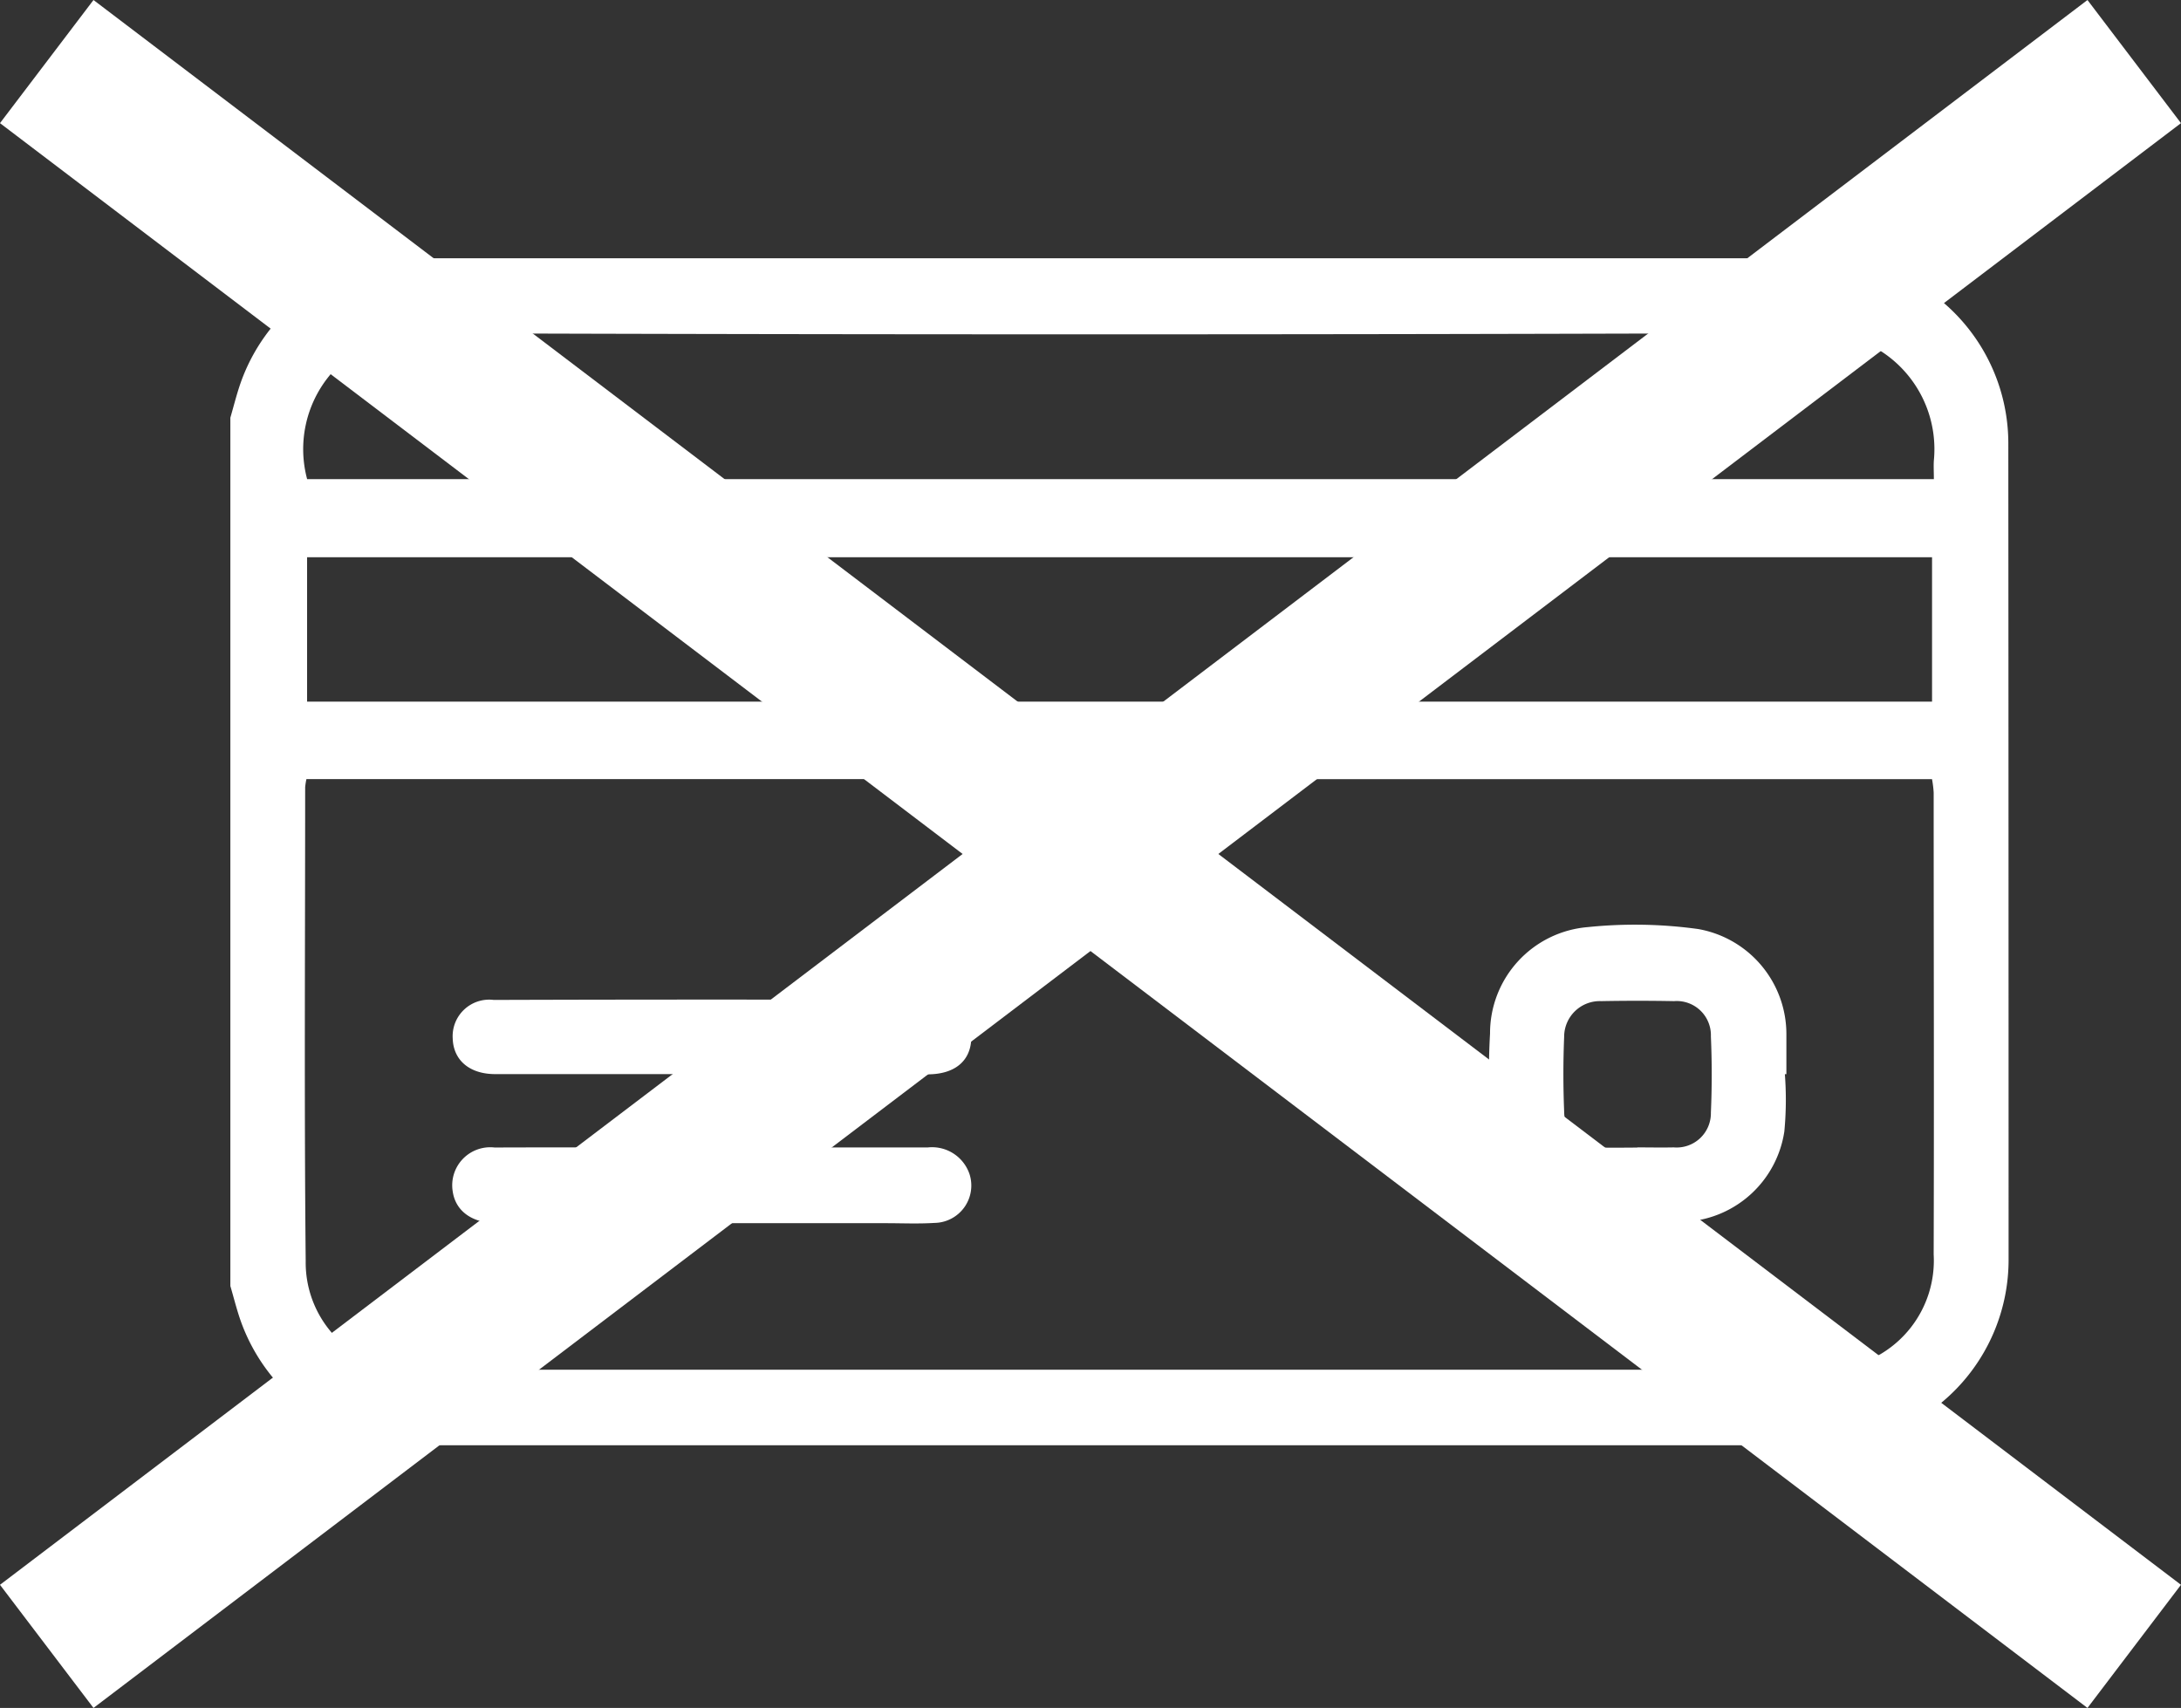
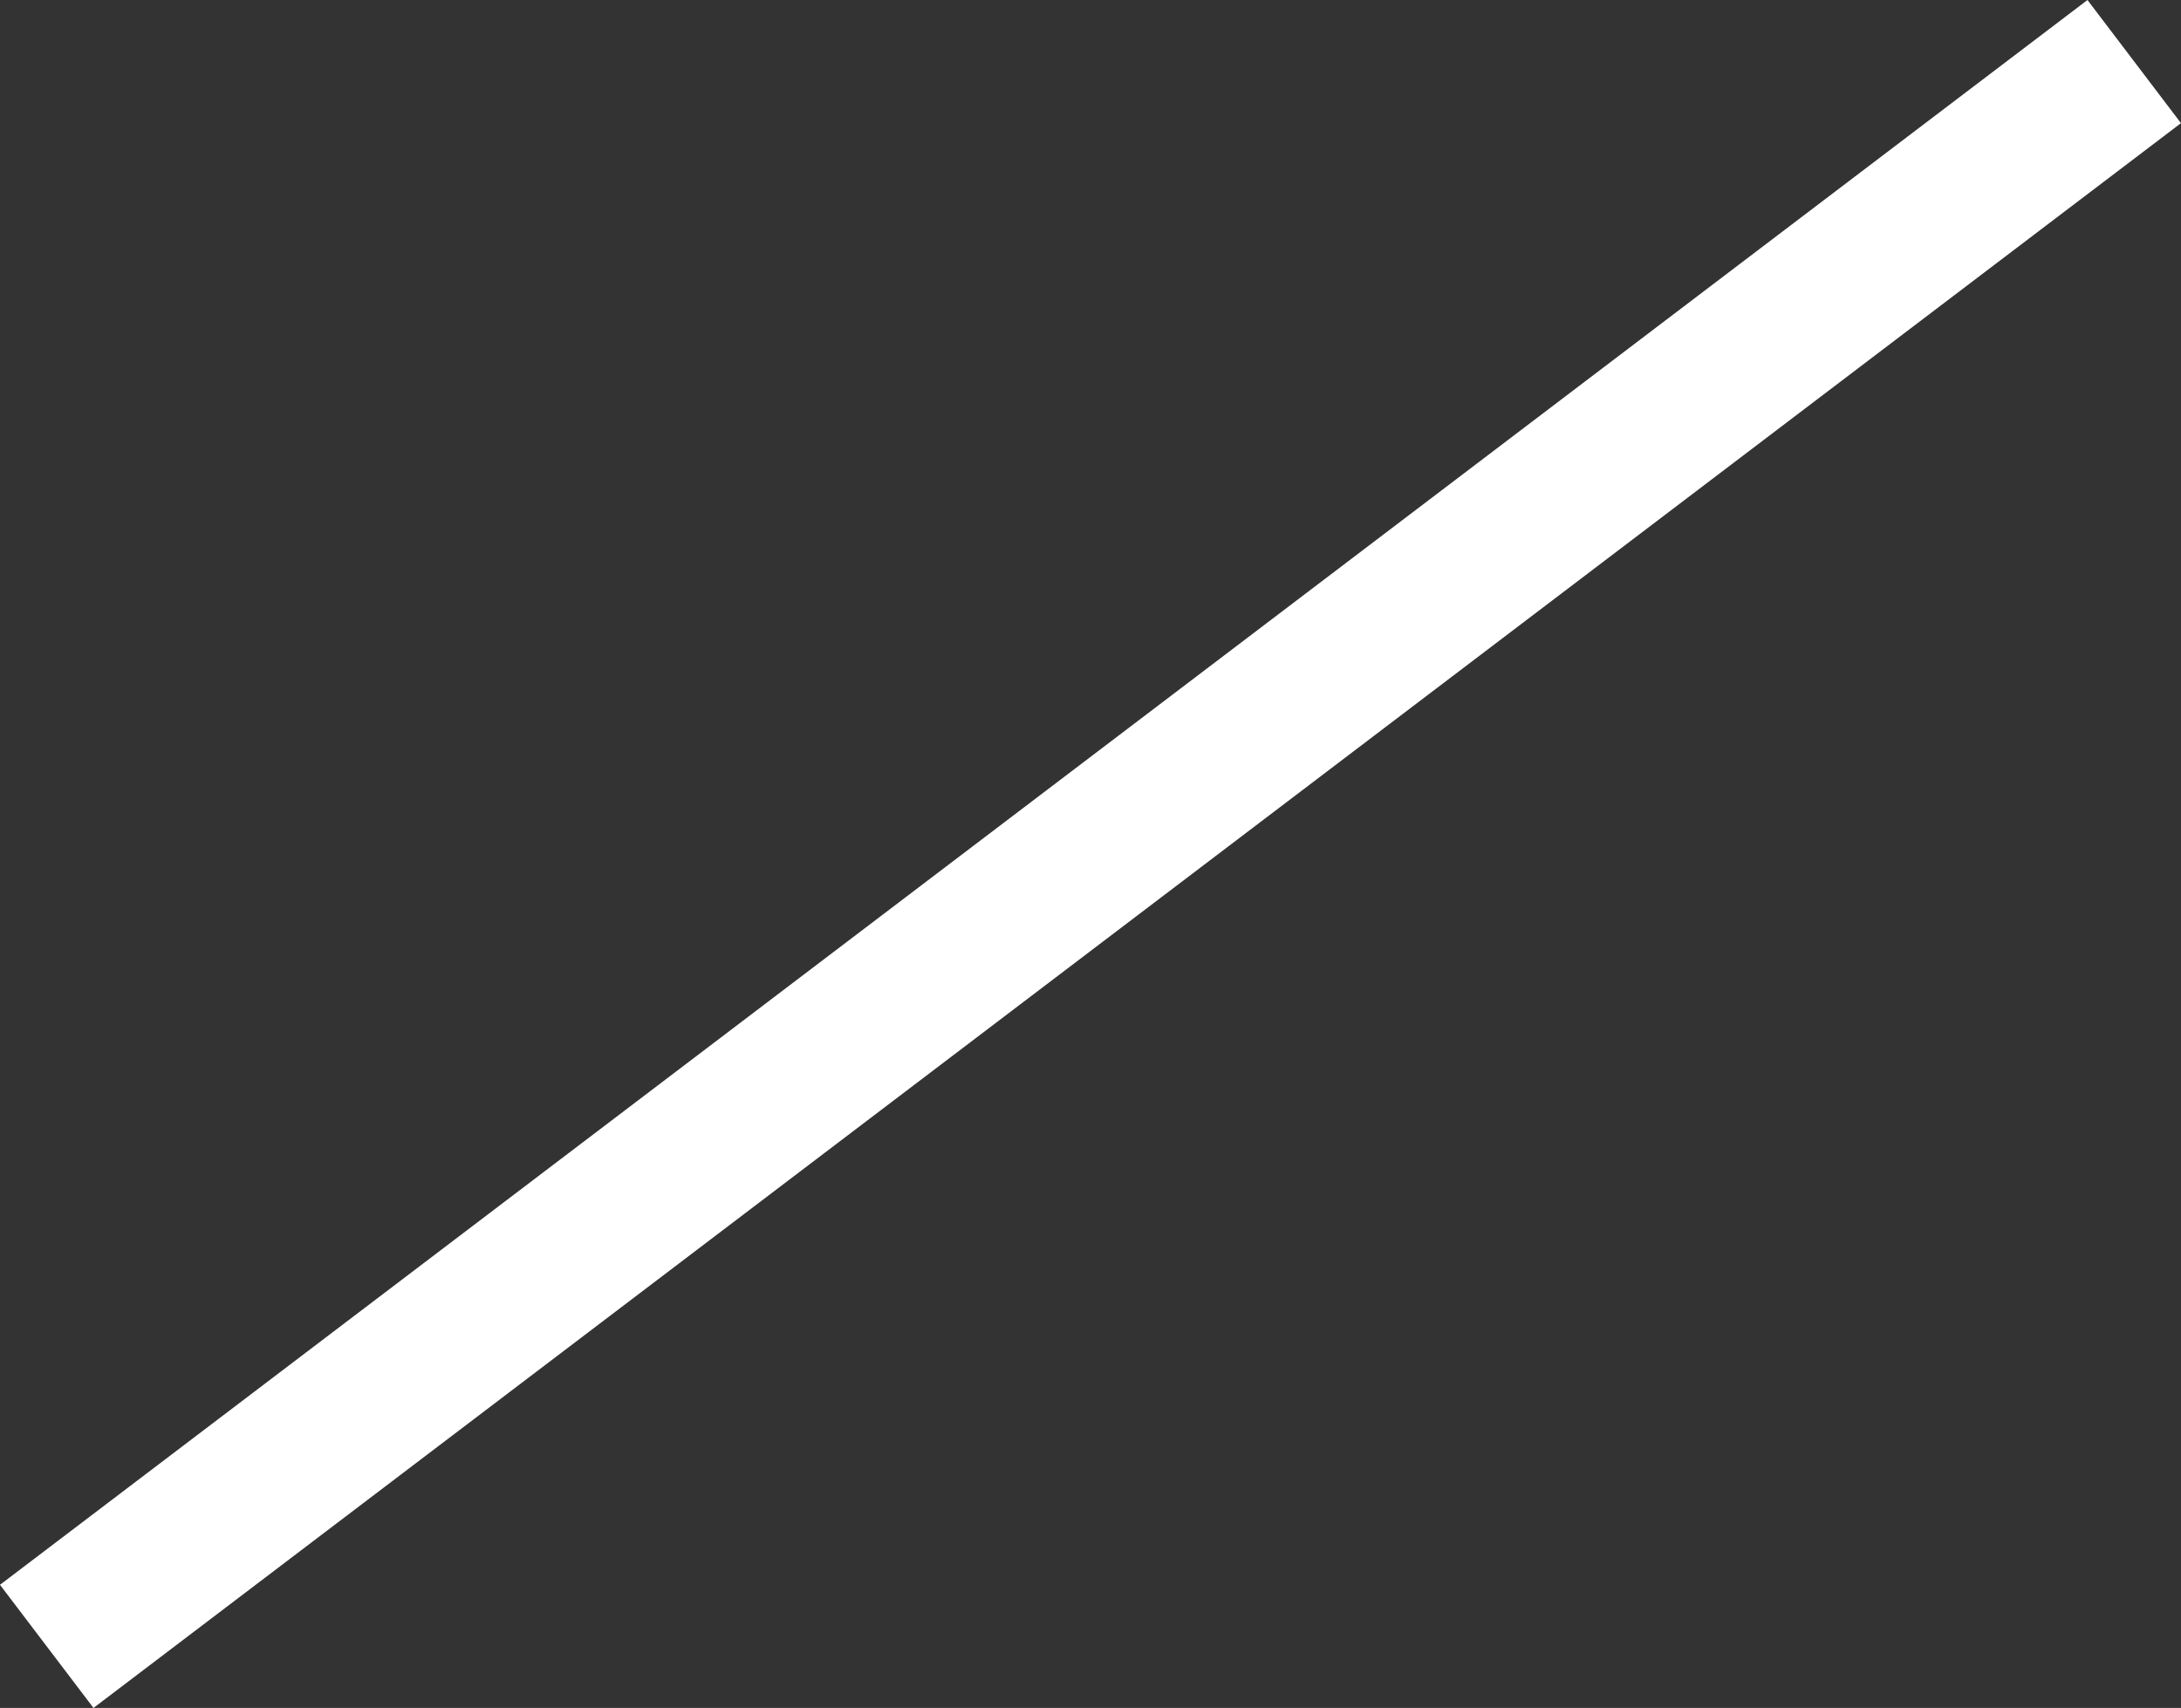
<svg xmlns="http://www.w3.org/2000/svg" width="56.419" height="44.186" viewBox="0 0 56.419 44.186">
  <rect x="0" y="0" width="56.419" height="44.186" fill="#333333" stroke="none" />
  <defs>
    <clipPath id="clip-path">
      <rect id="Rectangle_833" data-name="Rectangle 833" width="46" height="30.712" fill="#fff" />
    </clipPath>
  </defs>
  <g id="Groupe_3944" data-name="Groupe 3944" transform="translate(-403.291 -5345.907)">
    <g id="Groupe_2635" data-name="Groupe 2635" transform="translate(409.25 5352.588)">
      <g id="Groupe_2634" data-name="Groupe 2634" transform="translate(0 0)" clip-path="url(#clip-path)">
-         <path id="Tracé_5991" data-name="Tracé 5991" d="M0,4.125c.079-.272.148-.546.236-.814A4.835,4.835,0,0,1,4.652,0c.1,0,.21,0,.315,0Q23,0,41.026,0a4.795,4.795,0,0,1,4.967,4.8Q46,15.357,46,25.909a4.8,4.8,0,0,1-4.657,4.8c-.122,0-.241,0-.36,0H5.012A4.84,4.84,0,0,1,.236,27.4c-.088-.267-.157-.542-.236-.811V4.125m1.968,9.35a1.714,1.714,0,0,0-.033.208c0,4.087-.026,8.176.014,12.263a2.777,2.777,0,0,0,2.97,2.808q18.076,0,36.154,0a3.217,3.217,0,0,0,.711-.06,2.813,2.813,0,0,0,2.278-2.92c.012-3.984,0-7.966,0-11.95a2.716,2.716,0,0,0-.043-.348ZM44.02,7.735H1.985v3.736H44.02ZM1.987,5.714h42.08c0-.186-.01-.336,0-.484a3.013,3.013,0,0,0-3.242-3.295Q22.907,2,4.986,1.94a3,3,0,0,0-3,3.774" transform="translate(0 0)" fill="#fff" />
-         <path id="Tracé_5992" data-name="Tracé 5992" d="M21.3,11.1a8.708,8.708,0,0,1-.014,1.477,2.749,2.749,0,0,1-2.5,2.331,12.382,12.382,0,0,1-2.772-.045,2.694,2.694,0,0,1-2.324-2.534,17.822,17.822,0,0,1-.017-2.286A2.755,2.755,0,0,1,16.2,7.29a11.937,11.937,0,0,1,2.858.05,2.761,2.761,0,0,1,2.281,2.722c0,.344,0,.689,0,1.033H21.3m-3.817,1.894c.315,0,.627.007.942,0a.887.887,0,0,0,.961-.9q.043-.984,0-1.973a.884.884,0,0,0-.952-.911c-.627-.012-1.257-.012-1.885,0a.923.923,0,0,0-.959.923c-.026.642-.026,1.286,0,1.928a.937.937,0,0,0,.992.938c.3.007.6,0,.9,0" transform="translate(18.913 10.014)" fill="#fff" />
-         <path id="Tracé_5993" data-name="Tracé 5993" d="M9.1,9.643q2.8,0,5.607,0a1.024,1.024,0,0,1,1.081.7.967.967,0,0,1-.914,1.253c-.418.026-.837.007-1.255.007q-5.028,0-10.049,0c-.654,0-1.083-.313-1.155-.828A.984.984,0,0,1,3.5,9.645c1.868-.007,3.736,0,5.6,0" transform="translate(3.336 13.361)" fill="#fff" />
-         <path id="Tracé_5994" data-name="Tracé 5994" d="M9.08,9.969H3.511c-.661,0-1.081-.355-1.1-.919a.946.946,0,0,1,1.062-1q5.64-.018,11.275,0a.963.963,0,0,1,1.078.995c-.017.587-.429.93-1.133.93H9.08" transform="translate(3.341 11.138)" fill="#fff" />
-       </g>
+         </g>
    </g>
-     <line id="Ligne_48" data-name="Ligne 48" x2="54" y2="41" transform="translate(404.5 5347.5)" fill="none" stroke="#fff" stroke-width="4" />
    <line id="Ligne_49" data-name="Ligne 49" y1="41" x2="54" transform="translate(404.5 5347.5)" fill="none" stroke="#fff" stroke-width="4" />
  </g>
</svg>